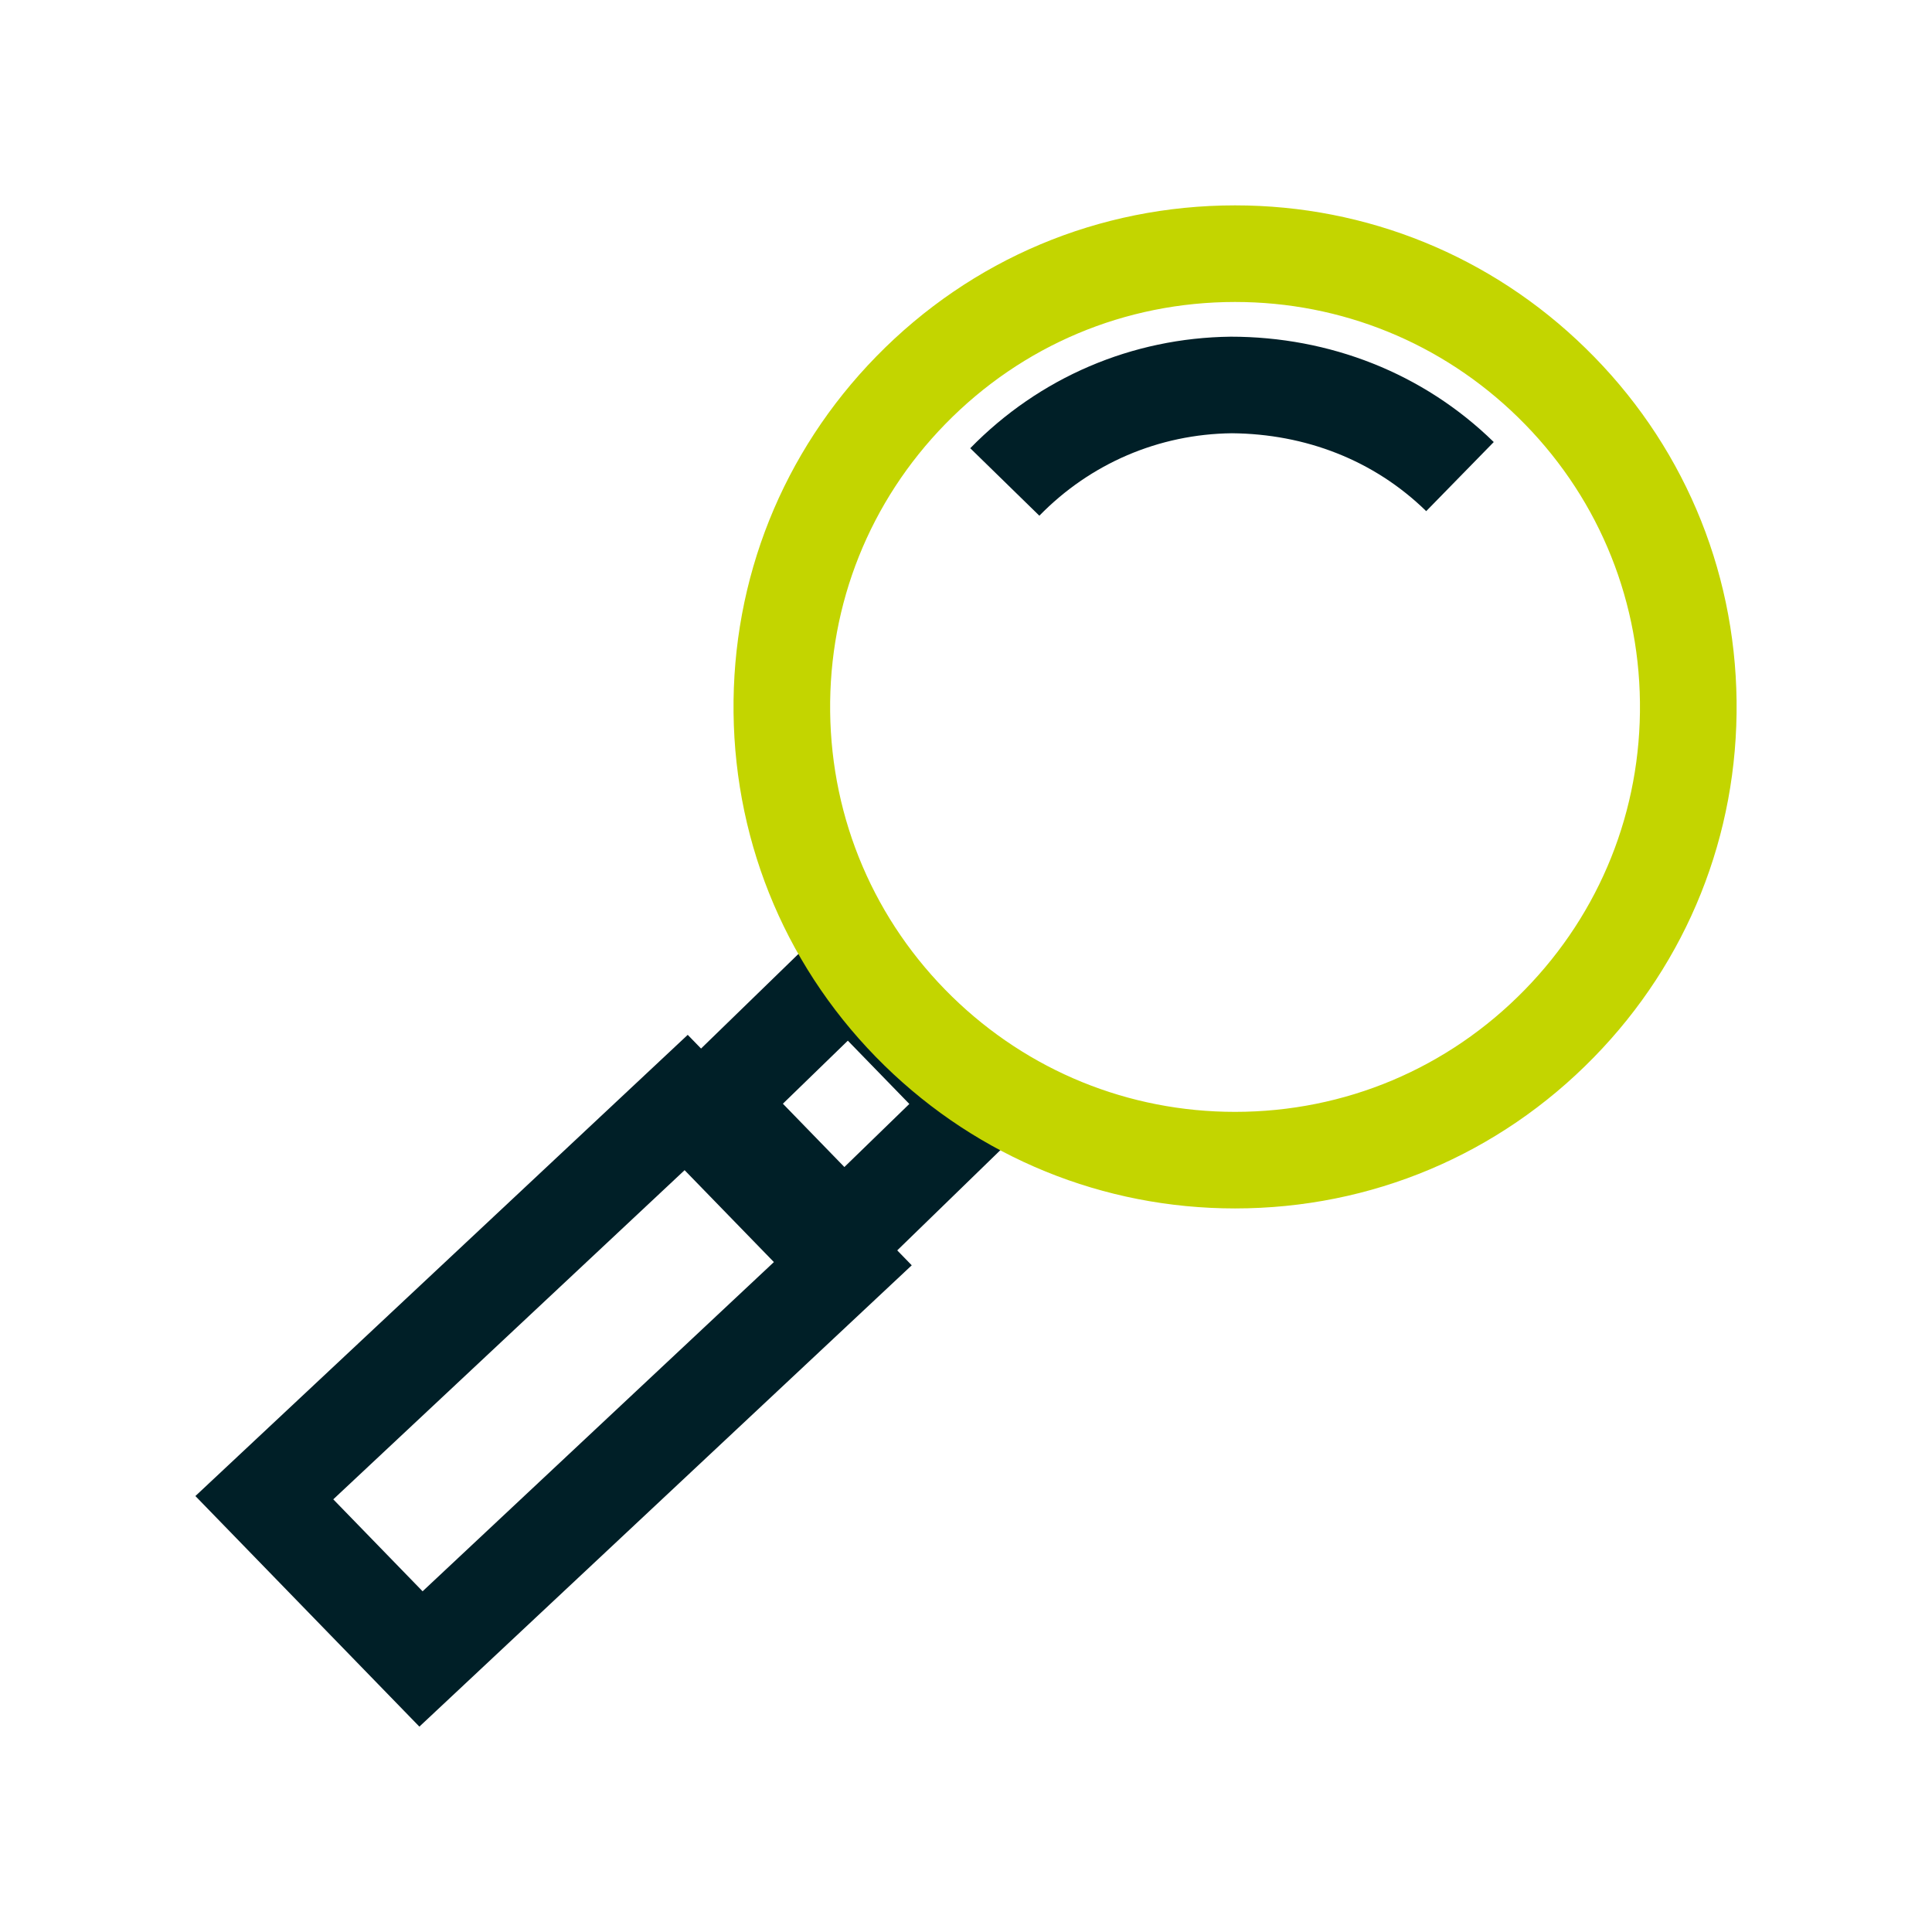
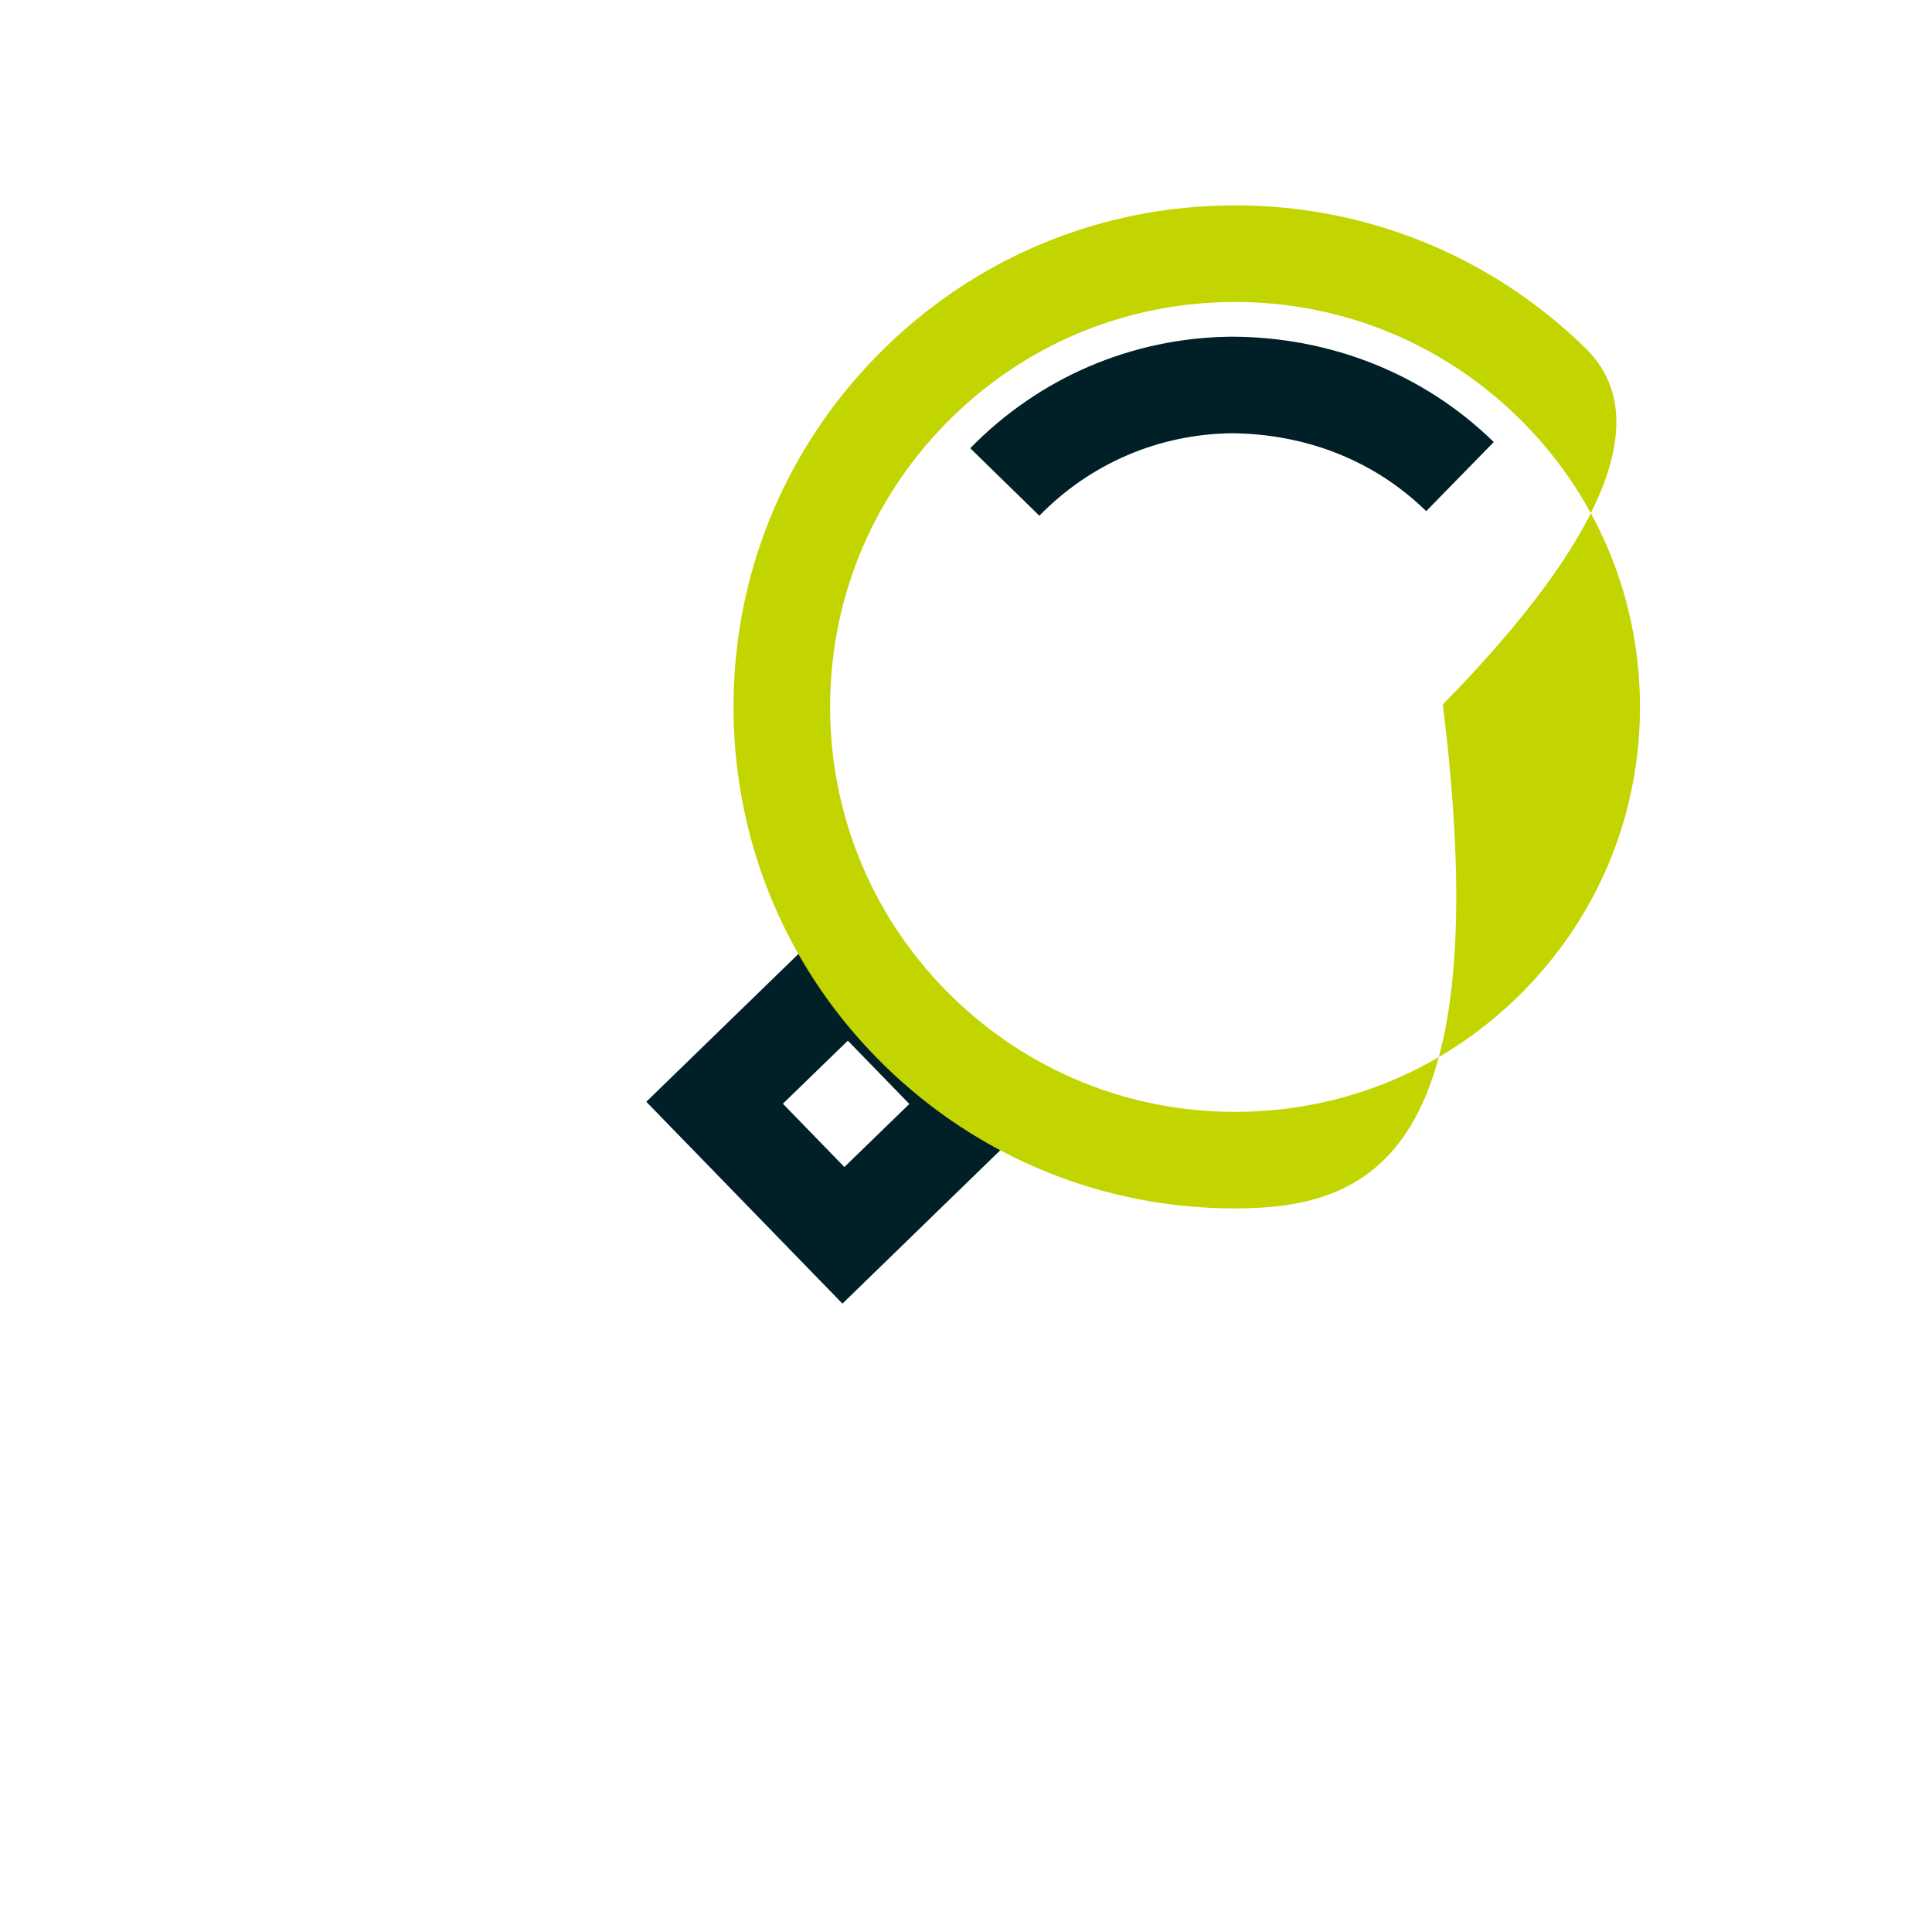
<svg xmlns="http://www.w3.org/2000/svg" version="1.1" id="Calque_1" x="0px" y="0px" width="60px" height="60px" viewBox="0 0 60 60" enable-background="new 0 0 60 60" xml:space="preserve">
  <path fill="#001F27" d="M32.278,16.016l-2.146-2.096c2.146-2.197,5.018-3.428,8.089-3.464c3.065,0.001,5.972,1.126,8.169,3.272  l-2.098,2.146c-1.623-1.586-3.753-2.399-6.036-2.419C35.986,13.482,33.863,14.392,32.278,16.016z" />
  <path fill="#001F27" d="M26.163,40.485l-6.092-6.269l6.319-6.14l6.092,6.268L26.163,40.485z M24.313,34.277l1.91,1.966l2.017-1.959  l-1.91-1.965L24.313,34.277z" />
-   <path fill="#001F27" d="M13.024,53.622l-6.956-7.161l15.29-14.323l6.957,7.157L13.024,53.622z M10.35,46.563l2.774,2.856  l10.91-10.224l-2.773-2.854L10.35,46.563z" />
-   <path fill="#C3D500" d="M38.354,37.529c-4.091,0-7.956-1.575-10.883-4.434c-2.976-2.907-4.642-6.8-4.69-10.96  s1.526-8.091,4.434-11.066c2.956-3.025,6.913-4.691,11.143-4.691c4.092,0,7.956,1.575,10.883,4.436  c2.976,2.905,4.642,6.797,4.69,10.957s-1.525,8.09-4.433,11.065C46.542,35.862,42.585,37.529,38.354,37.529z M38.357,9.378  c-3.415,0-6.61,1.345-8.996,3.787c-2.348,2.403-3.619,5.577-3.58,8.936c0.039,3.359,1.384,6.502,3.786,8.849  c2.364,2.309,5.484,3.58,8.787,3.58c3.416,0,6.611-1.346,8.997-3.789c2.348-2.403,3.619-5.576,3.579-8.935  c-0.039-3.358-1.385-6.5-3.787-8.847C44.78,10.649,41.66,9.378,38.357,9.378z" />
+   <path fill="#C3D500" d="M38.354,37.529c-4.091,0-7.956-1.575-10.883-4.434c-2.976-2.907-4.642-6.8-4.69-10.96  s1.526-8.091,4.434-11.066c2.956-3.025,6.913-4.691,11.143-4.691c4.092,0,7.956,1.575,10.883,4.436  s-1.525,8.09-4.433,11.065C46.542,35.862,42.585,37.529,38.354,37.529z M38.357,9.378  c-3.415,0-6.61,1.345-8.996,3.787c-2.348,2.403-3.619,5.577-3.58,8.936c0.039,3.359,1.384,6.502,3.786,8.849  c2.364,2.309,5.484,3.58,8.787,3.58c3.416,0,6.611-1.346,8.997-3.789c2.348-2.403,3.619-5.576,3.579-8.935  c-0.039-3.358-1.385-6.5-3.787-8.847C44.78,10.649,41.66,9.378,38.357,9.378z" />
</svg>